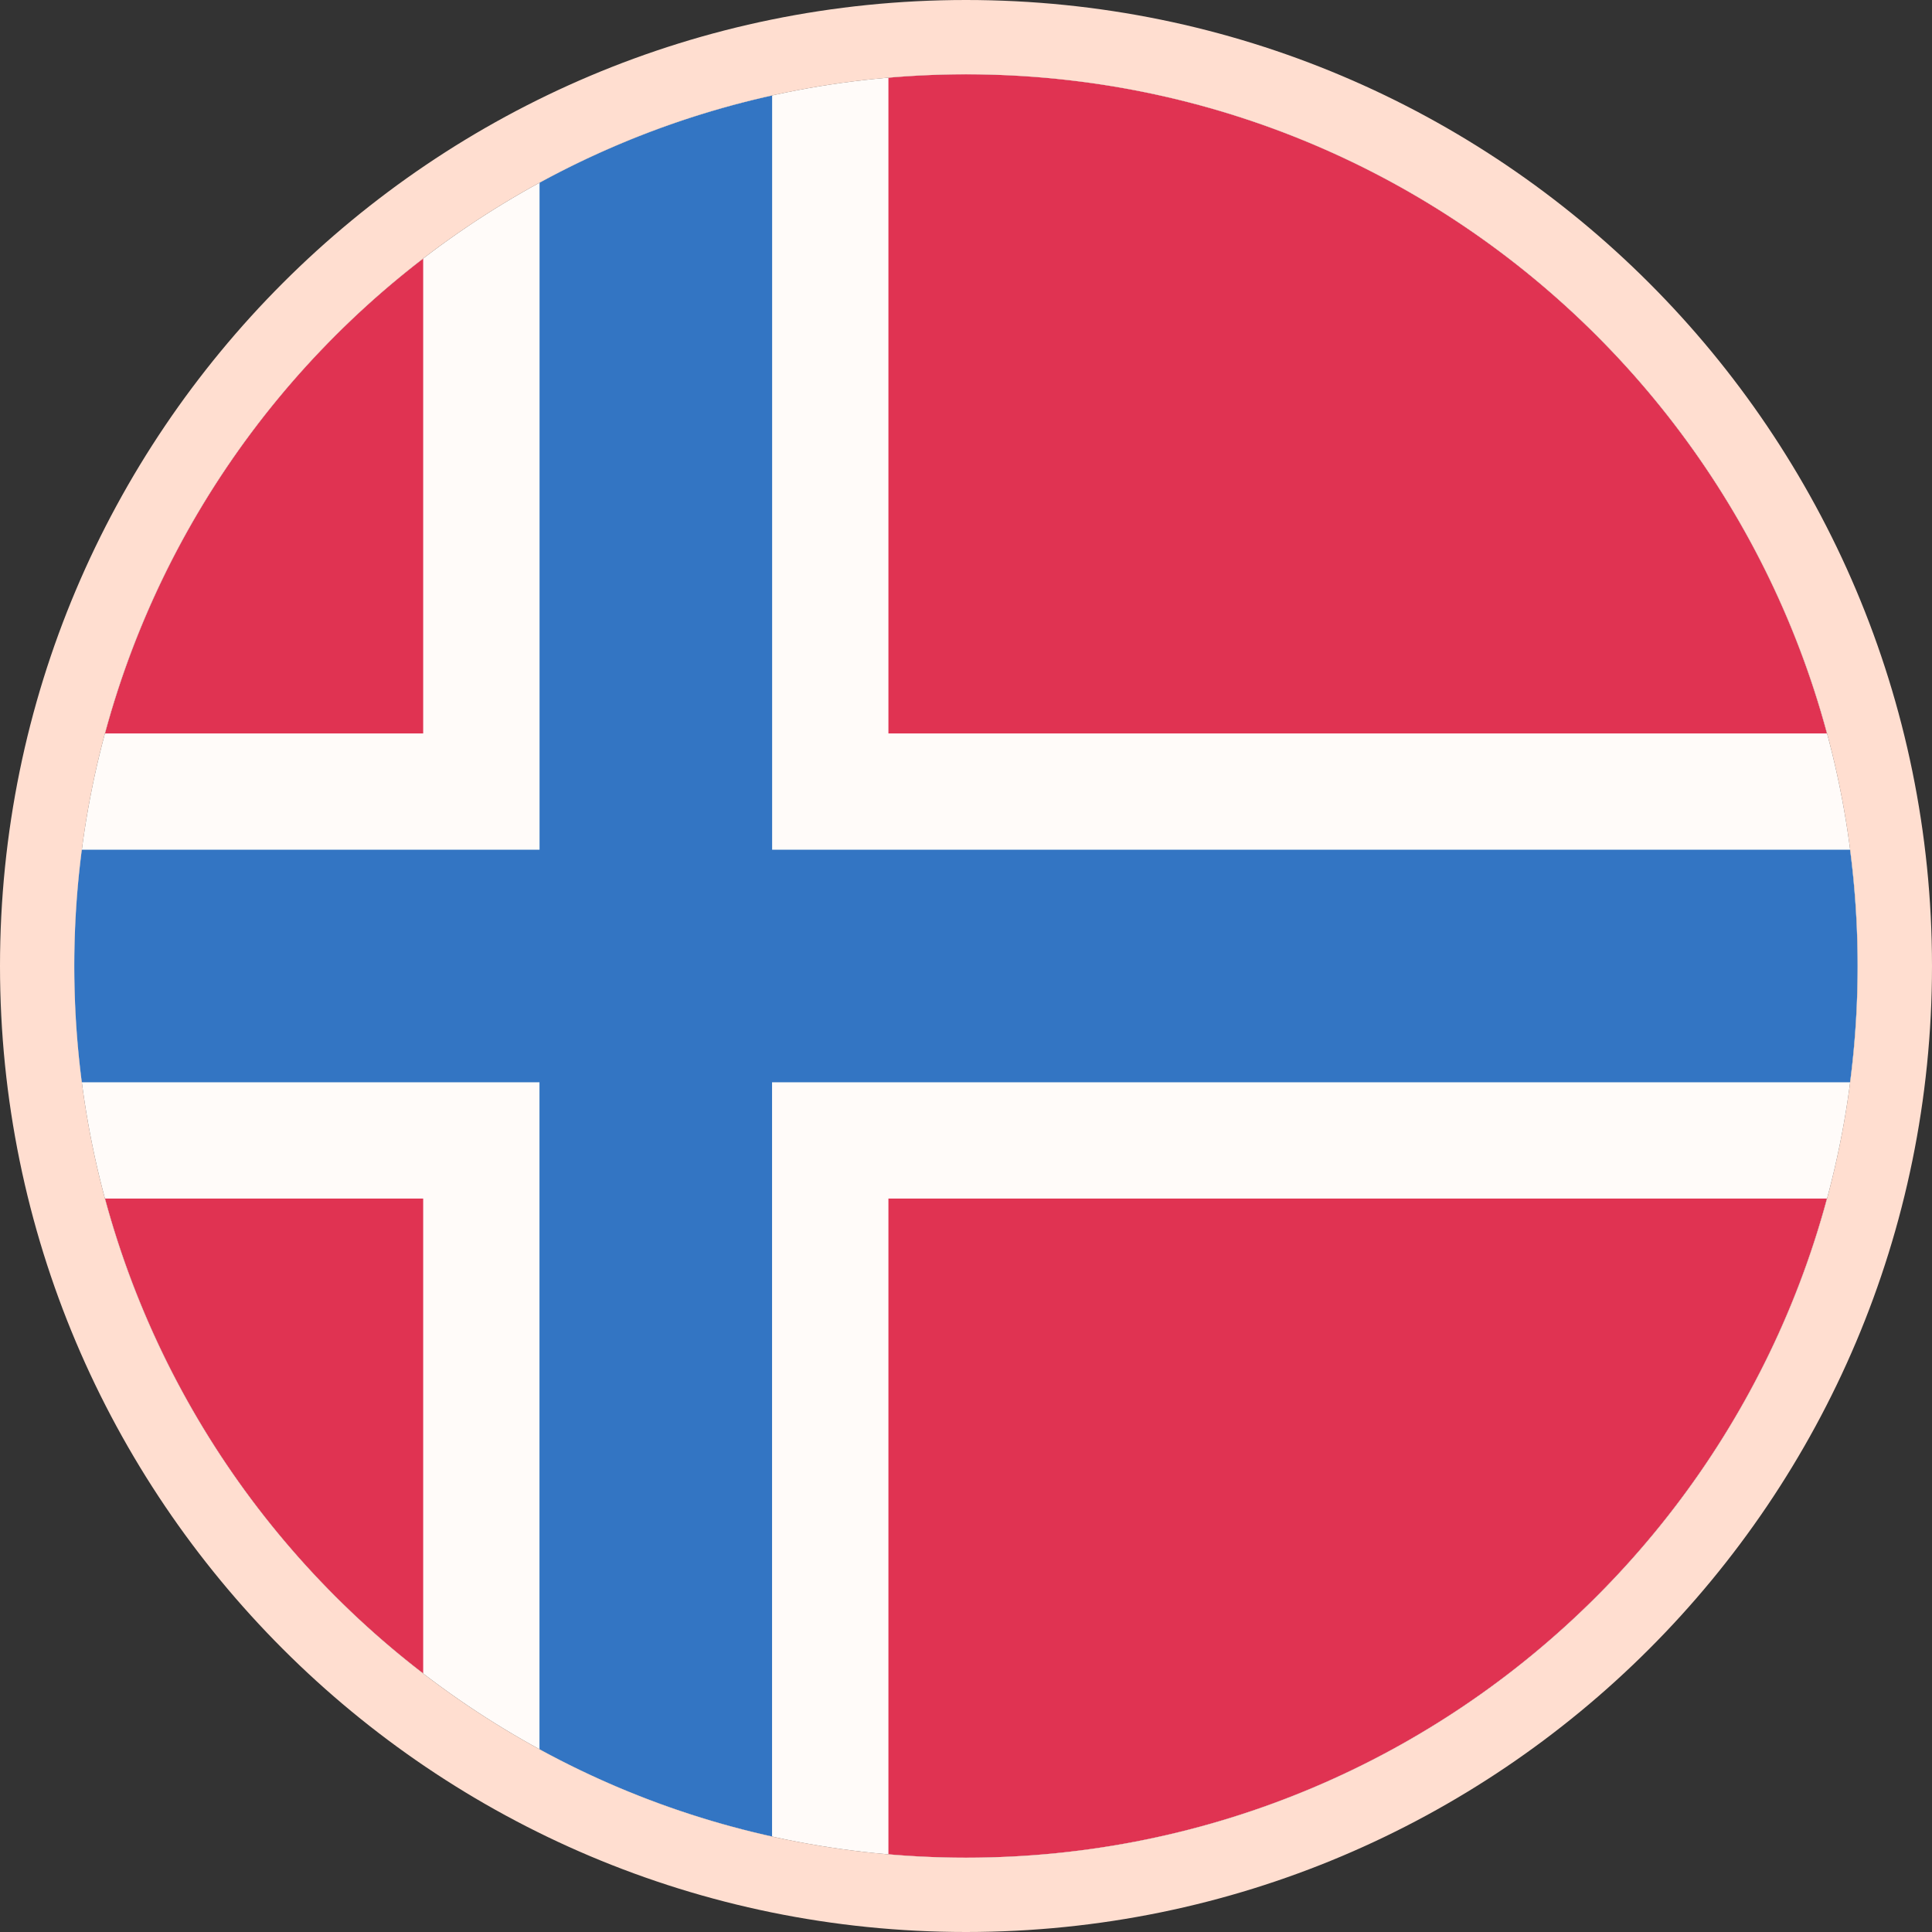
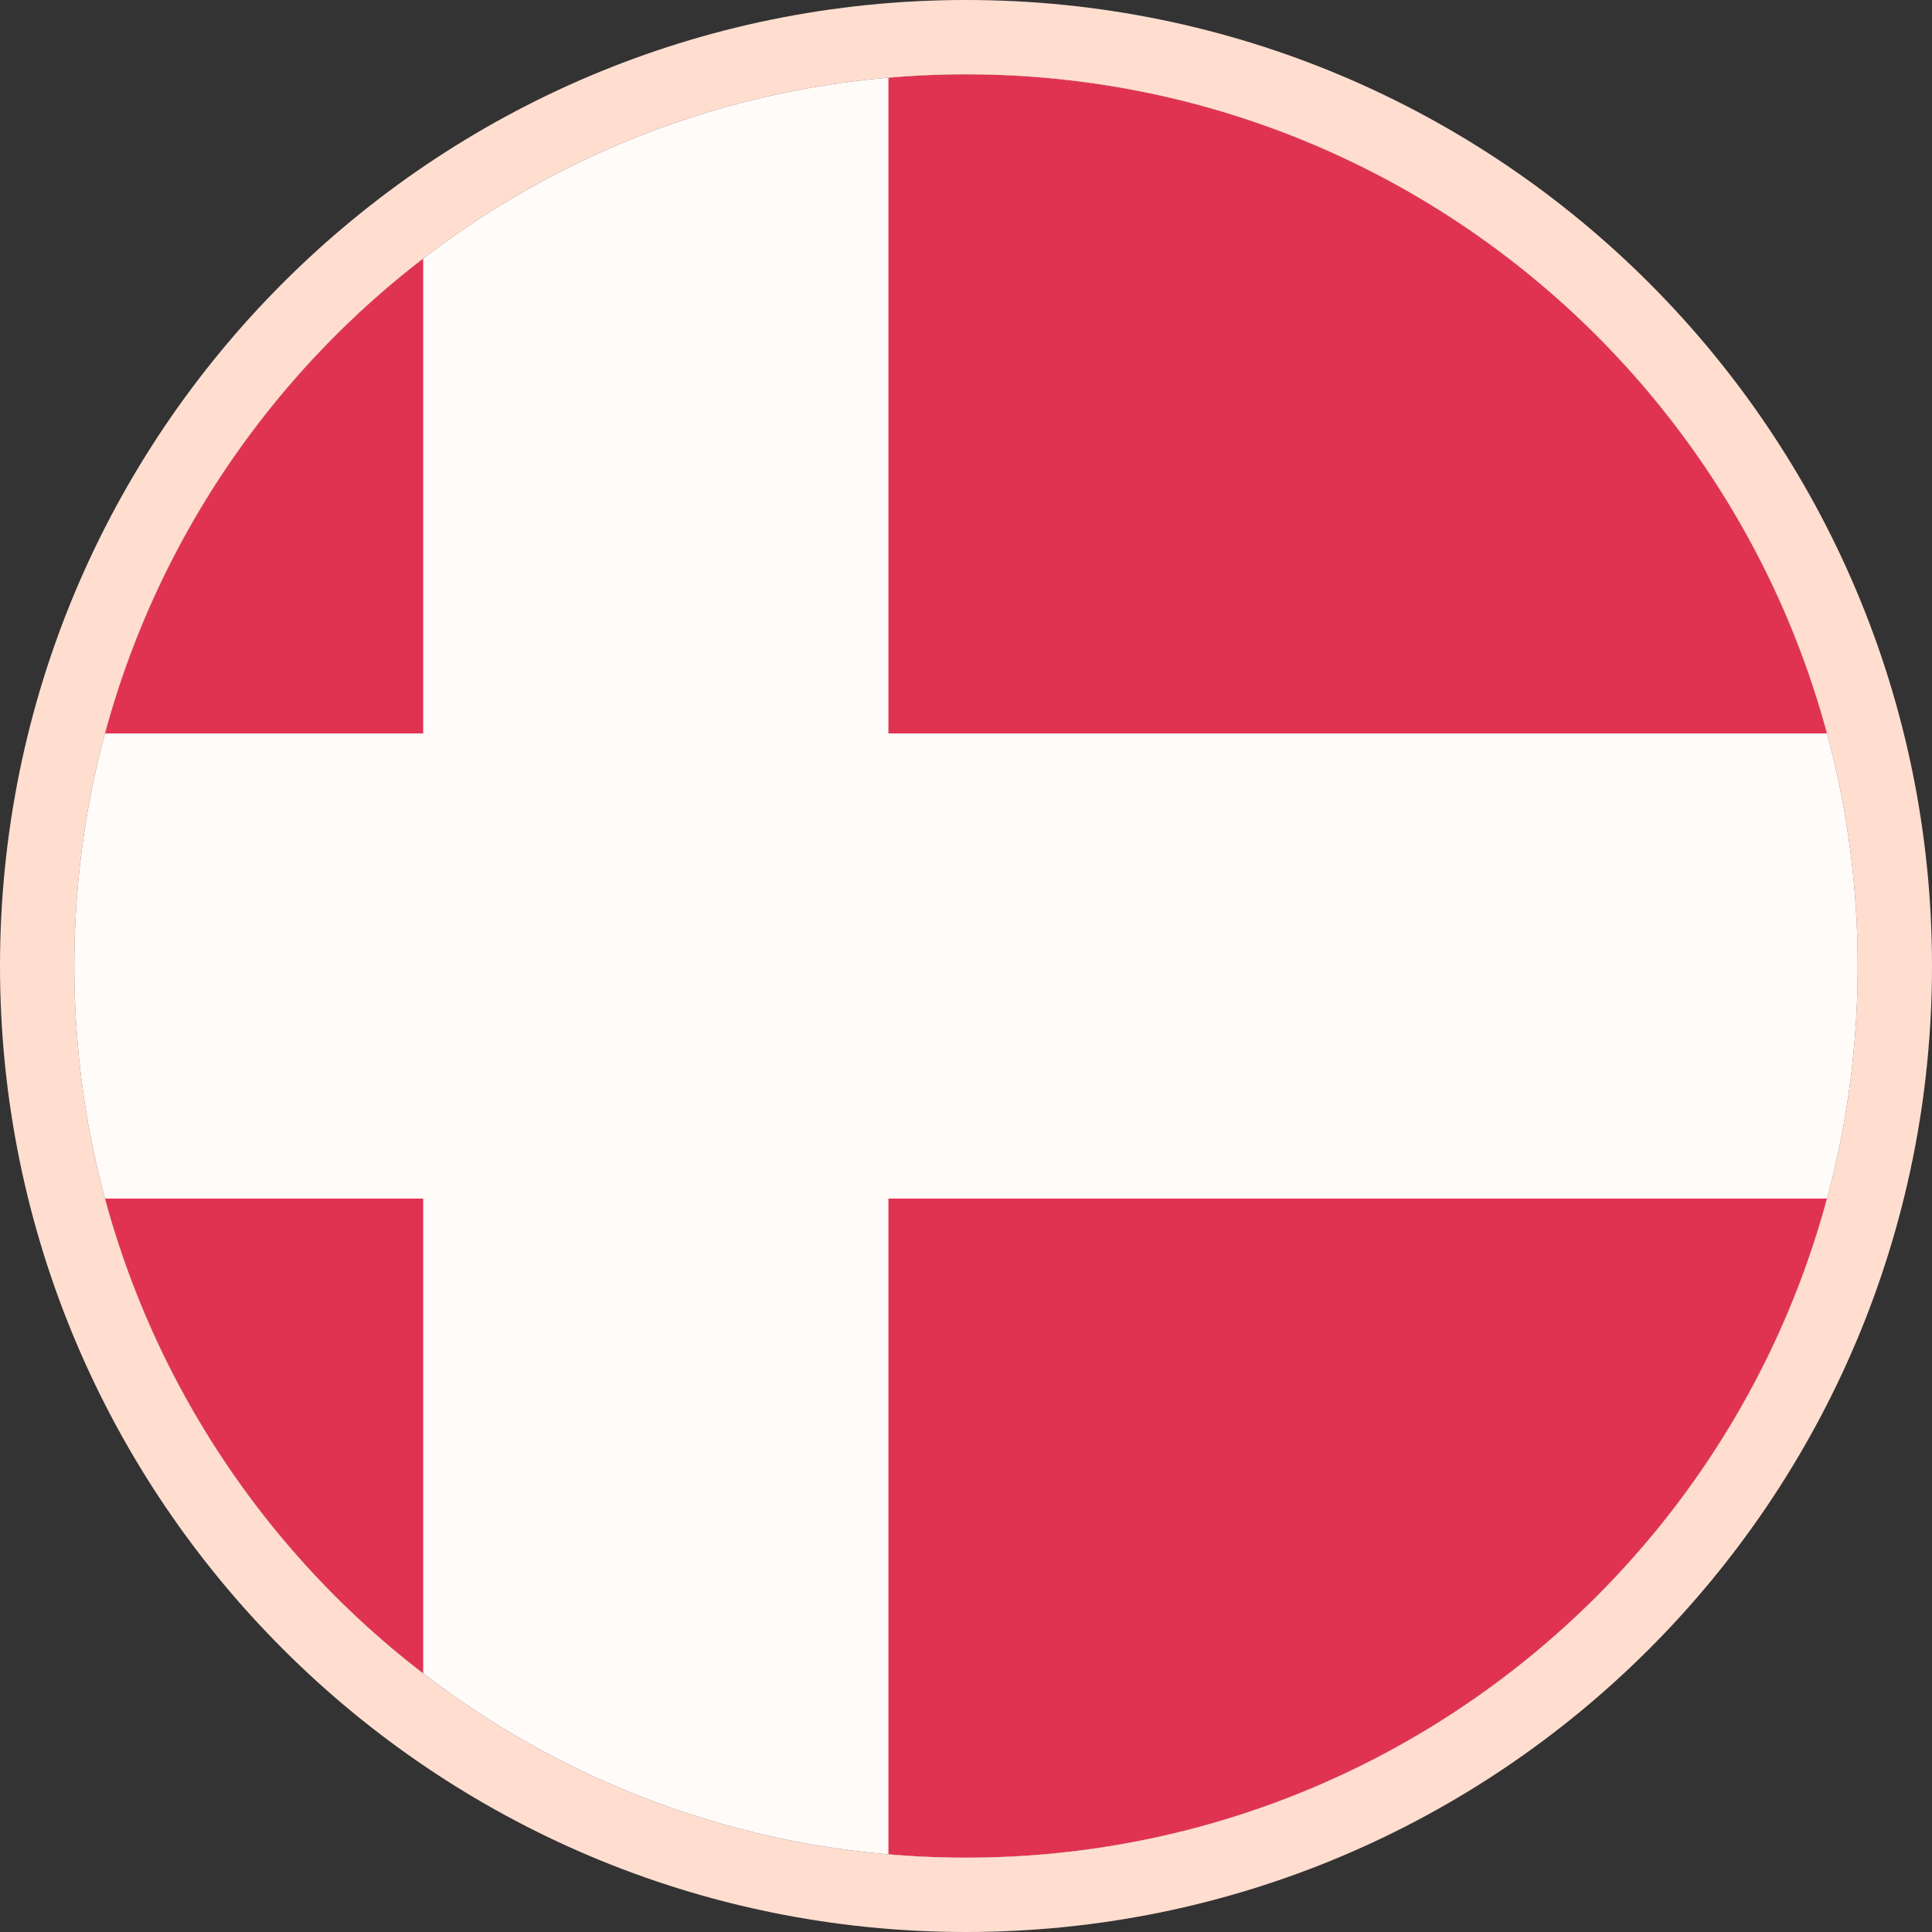
<svg xmlns="http://www.w3.org/2000/svg" width="26" height="26" fill="none" viewBox="0 0 26 26">
  <rect x="0" y="0" width="26" height="26" fill="#333333" stroke="none" />
  <path fill="#FFFAF7" d="M13 25c6.627 0 12-5.373 12-12S19.627 1 13 1 1 6.373 1 13s5.373 12 12 12Z" />
  <path fill="#D80027" d="M1.413 16.13a12.01 12.01 0 0 0 4.282 6.39v-6.39H1.413Zm10.543 8.824c.344.03.692.046 1.043.046 5.545 0 10.21-3.76 11.587-8.87h-12.63v8.824ZM24.586 9.87C23.21 4.76 18.544 1 13 1c-.352 0-.7.016-1.044.046V9.87h12.63ZM5.695 3.48a12.01 12.01 0 0 0-4.282 6.39h4.282V3.48Z" />
-   <path fill="#0052B4" d="M24.898 11.435H10.391V1.285a11.93 11.93 0 0 0-3.13 1.174v8.976H1.1a12.102 12.102 0 0 0 0 3.13h6.16v8.976c.97.53 2.021.928 3.13 1.174v-10.15h14.507a12.121 12.121 0 0 0 0-3.13Z" />
  <path fill="#fff" fill-opacity=".2" stroke="#FFDED0" d="M13 25.5c6.904 0 12.5-5.596 12.5-12.5S19.904.5 13 .5.5 6.096.5 13 6.096 25.5 13 25.5Z" />
</svg>